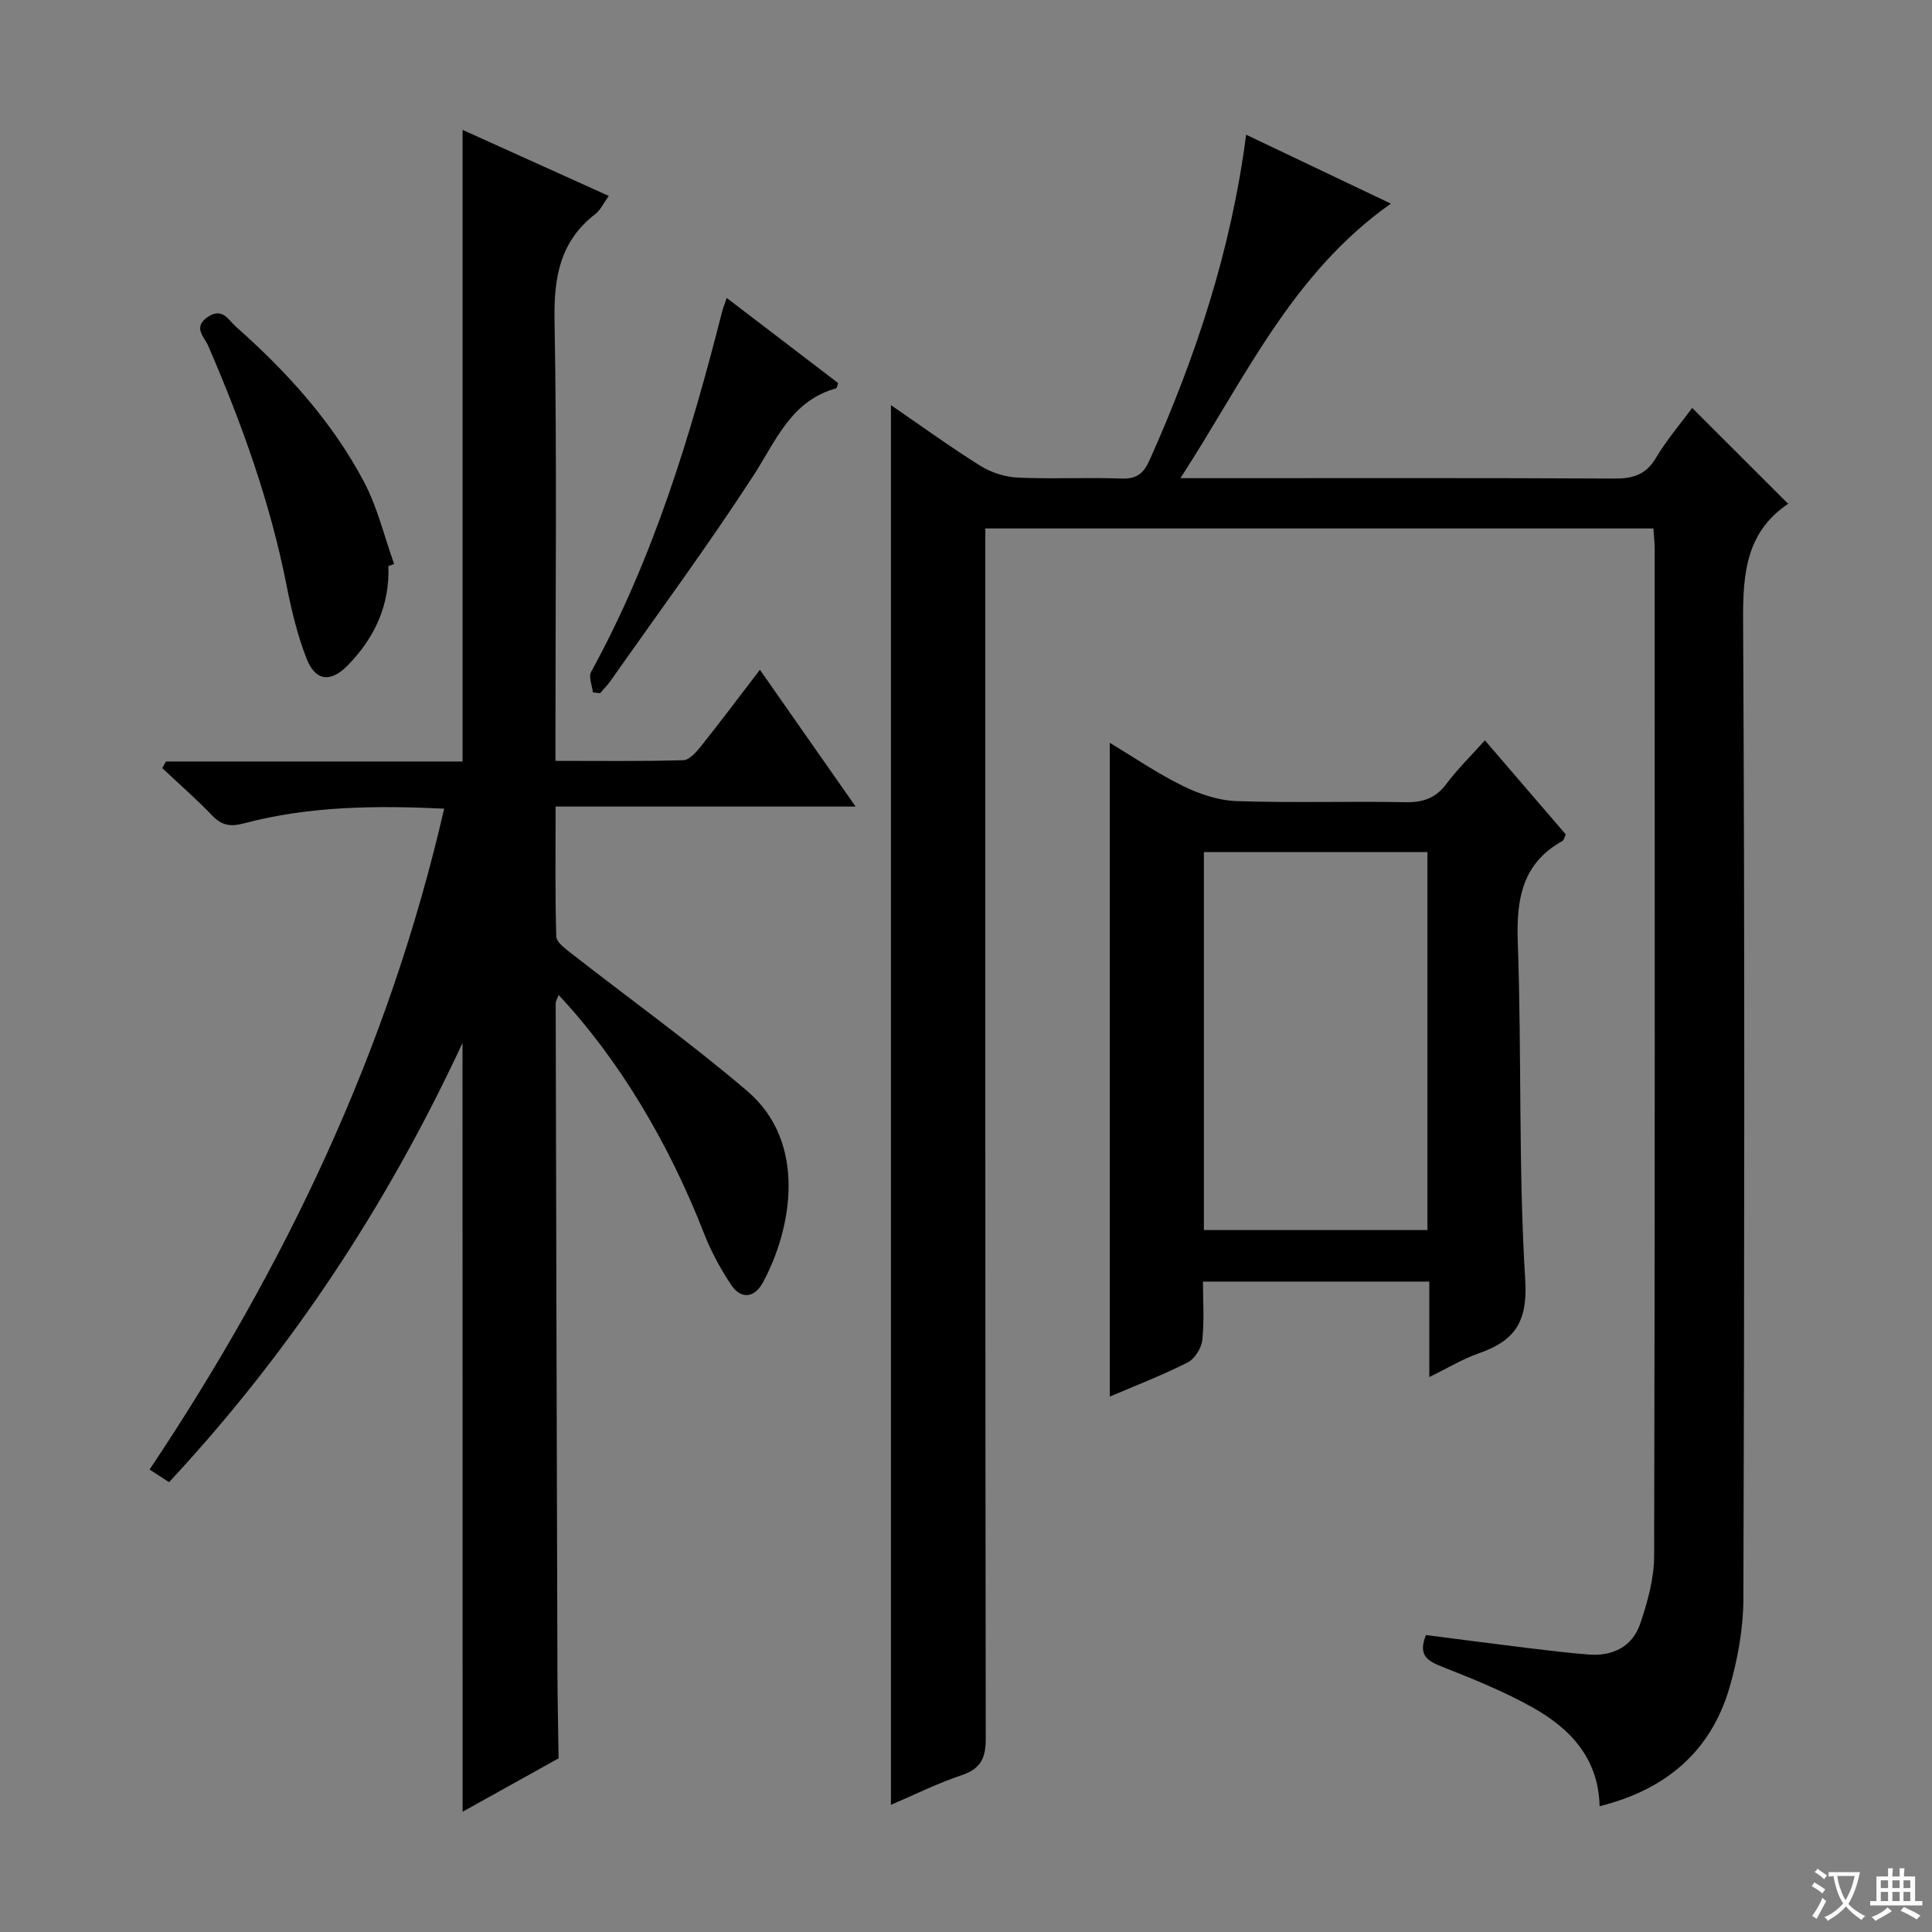
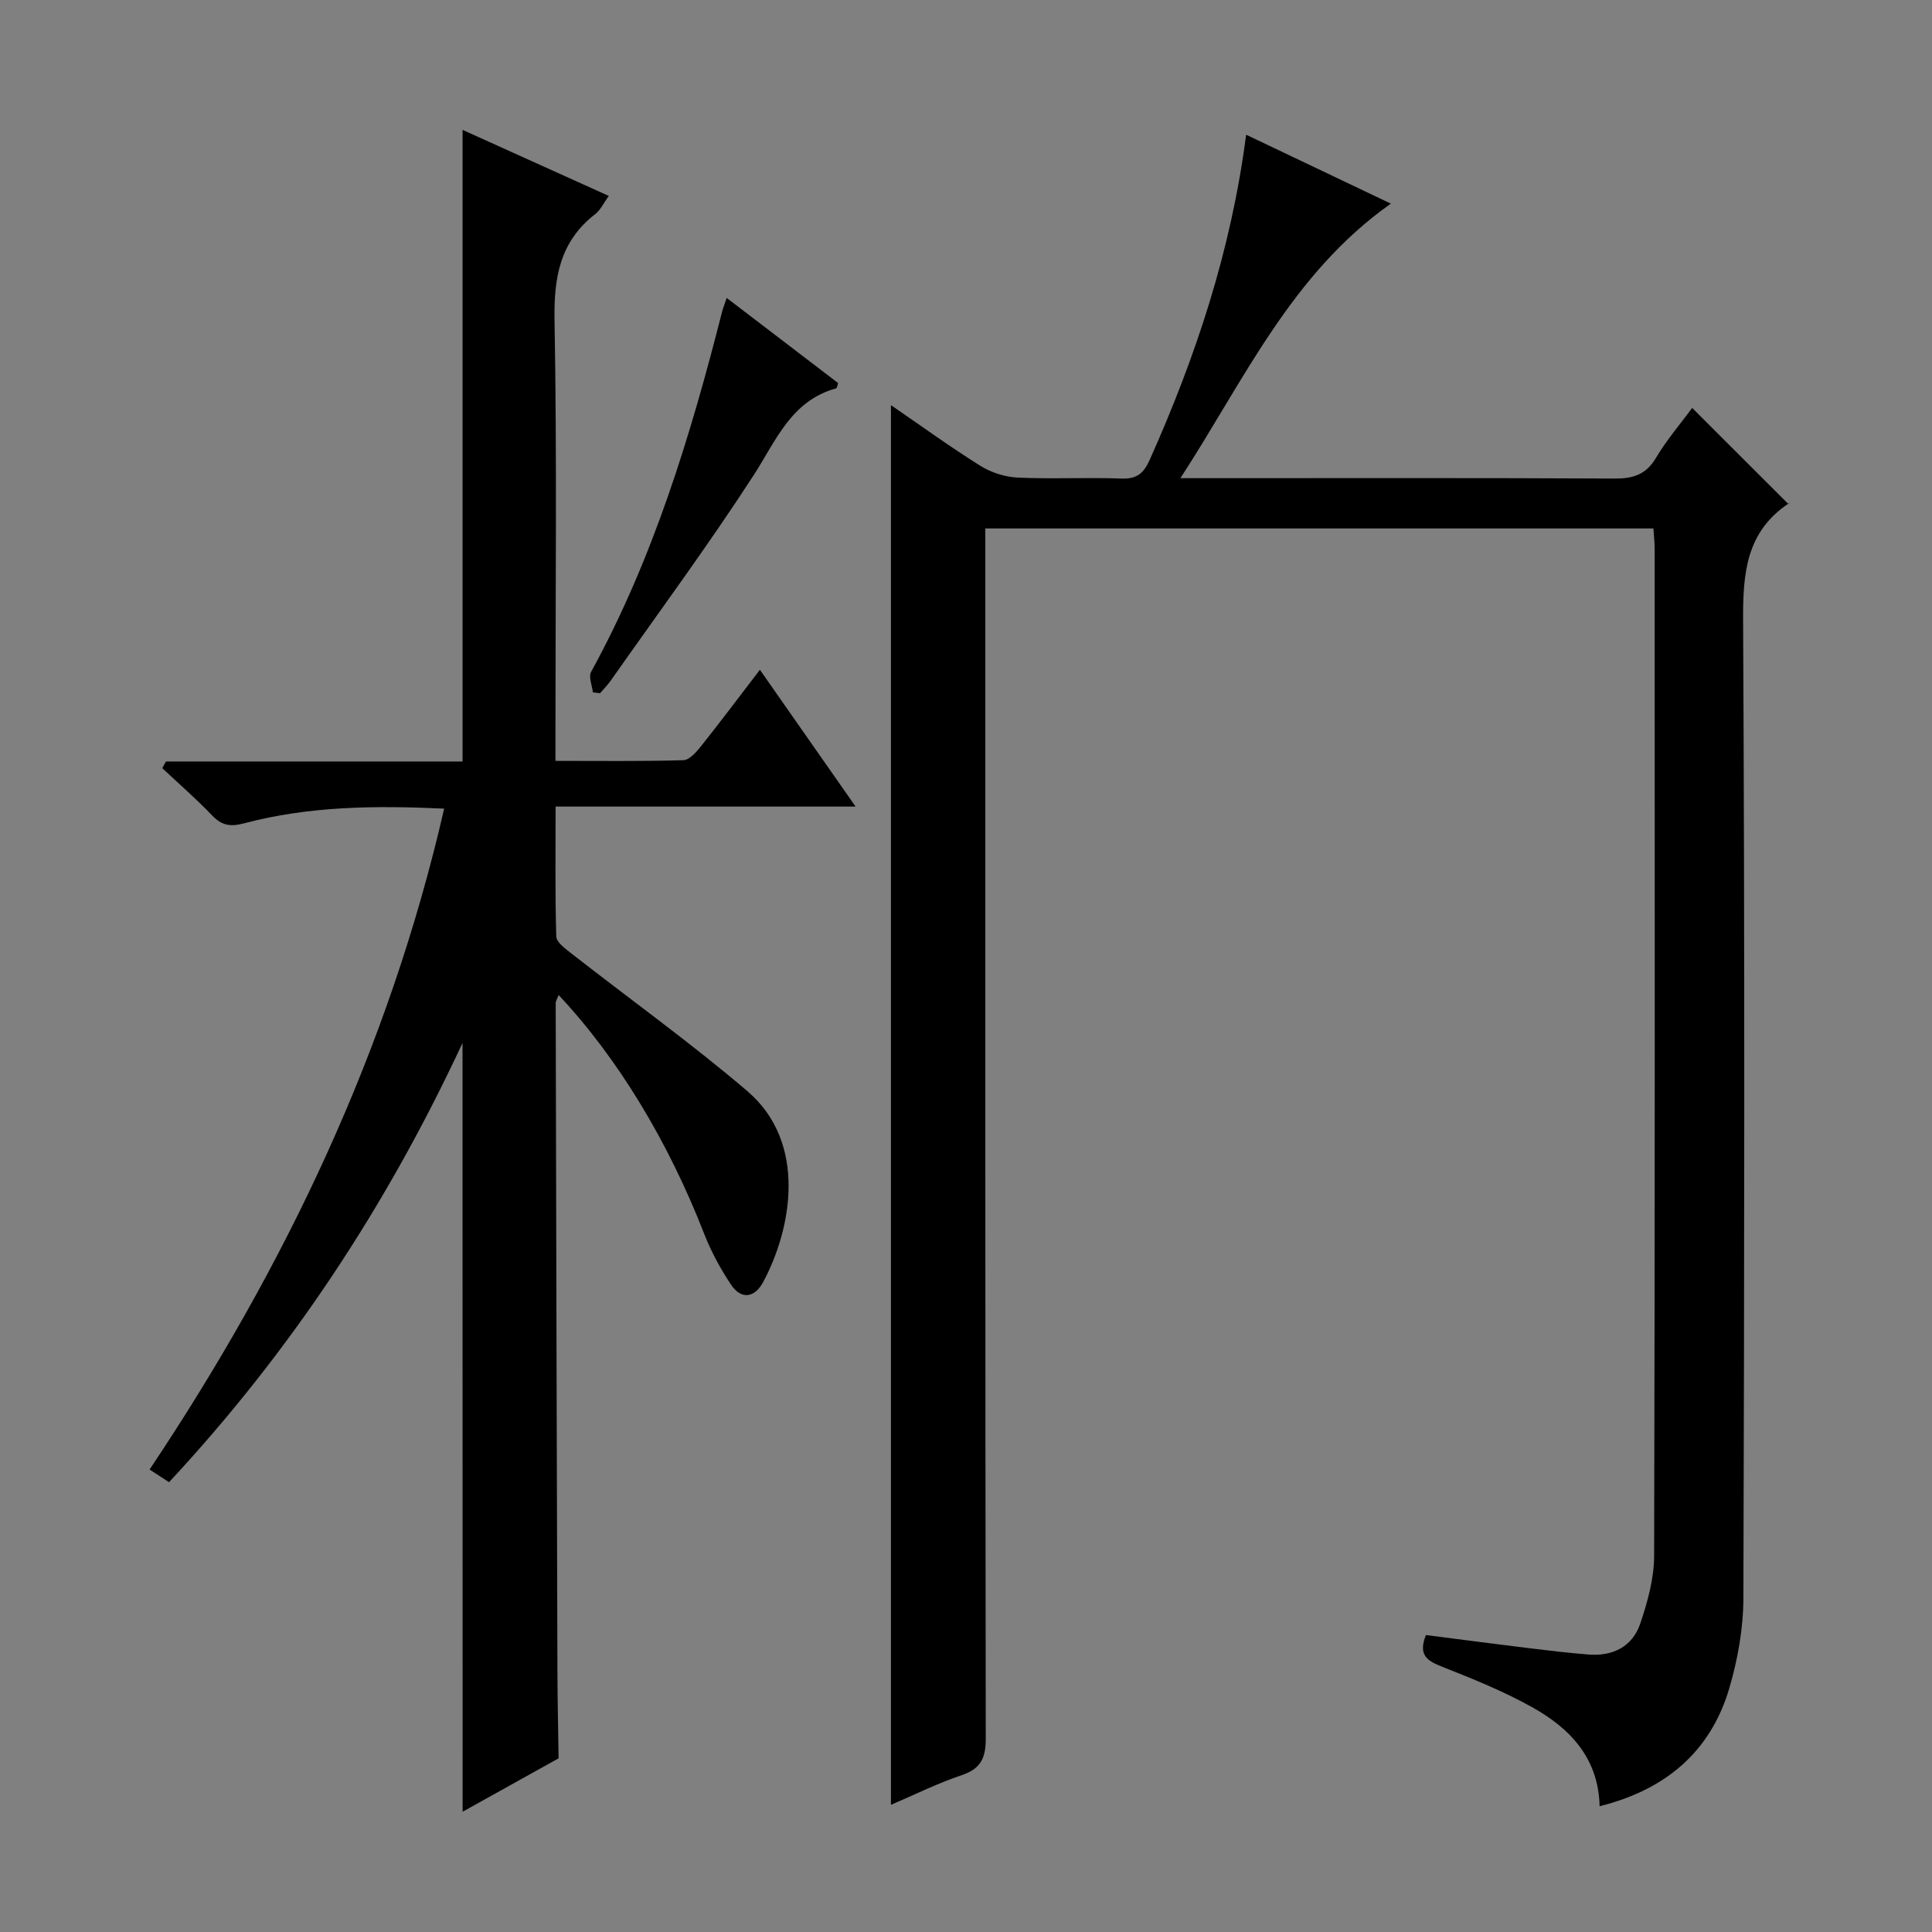
<svg xmlns="http://www.w3.org/2000/svg" enable-background="new 0 0 400 400" viewBox="0 0 400 400">
  <rect x="0" y="0" width="400" height="400" fill="#808080" stroke="none" />
-   <path d="m377.9 391.2c-.2.3-.4.5-.6.8-.7-.6-1.4-1-2.2-1.5.2-.3.4-.5.5-.8.6.4 1.4.8 2.3 1.5zm-1.8 6.1c-.2-.2-.5-.4-.9-.6.4-.6.8-1.2 1.2-1.9s.7-1.3.9-1.9c.3.3.5.5.8.7-.7 1.3-1.4 2.6-2 3.7zm2.2-9c-.3.3-.5.5-.6.8-.6-.6-1.3-1.1-2-1.5.3-.3.5-.5.6-.7.6.5 1.3.9 2 1.4zm.3.2v-.9h2 4.5c-.3 1.3-.6 2.5-1 3.6s-.9 2.1-1.4 3c.4.5 1 1 1.6 1.4s1.2.8 1.9 1.1c-.3.2-.5.4-.8.8-.4-.3-1-.7-1.6-1.2s-1.2-1.1-1.6-1.6c-.5.6-1.1 1.1-1.7 1.6s-1.4.9-2.1 1.4c-.1-.3-.3-.5-.7-.8.6-.2 1.2-.5 1.9-1s1.4-1.1 2-1.8c-.5-.8-.9-1.6-1.2-2.5s-.6-2-.8-3.2c-.4.1-.7.1-1 .1zm2.5 2.7c.3 1 .7 1.7 1 2.2.3-.5.6-1.1 1-2s.6-1.9.9-3h-3.2-.4c.1.9.3 1.8.7 2.8z" fill="#fafbfa" />
-   <path d="m396.5 388.5v1.5 3.6h1.5v.9c-.4 0-1 0-1.7 0h-7.9c-.5 0-.9 0-1.2 0v-.9h1.3v-3.5c0-.7 0-1.2 0-1.6h2.4c0-.8 0-1.4 0-1.7h1c0 .3-.1.8-.1 1.7h1.5c0-.8 0-1.4 0-1.7h1c0 .3-.1.9-.1 1.7zm-8.2 9.2c-.2-.3-.5-.5-.8-.8.8-.3 1.4-.6 1.9-.9s1-.7 1.4-1.1c.3.3.6.5.9.8-1.6 1-2.8 1.6-3.4 2zm2.6-6.8v-1.6h-1.5v1.6zm0 2.7v-1.9h-1.5v1.9zm2.4-2.7v-1.6h-1.5v1.6zm0 2.7v-1.9h-1.5v1.9zm.2 2 .7-.8c.4.2.9.5 1.6.8s1.3.7 1.8 1c-.3.3-.5.5-.8.8-.4-.3-1.5-1-3.3-1.8zm2-4.7v-1.6h-1.4v1.6zm0 2.7v-1.9h-1.4v1.9z" fill="#fafbfa" />
  <g fill="#010000">
    <path d="m331.18 373.96c-.22-9.96-6.12-16.13-13.96-20.5-5.91-3.3-12.27-5.86-18.58-8.36-3.04-1.2-5.12-2.33-3.42-6.58 6.97.89 14.13 1.83 21.29 2.71 4.12.5 8.25 1 12.38 1.32 5.03.4 9.09-1.63 10.71-6.41 1.52-4.5 2.86-9.33 2.87-14.02.18-69.49.12-138.98.11-208.47 0-1.31-.15-2.61-.26-4.24-45.97 0-91.71 0-138.32 0v6.03c0 81.49-.03 162.98.09 244.46.01 4.08-1.01 6.3-5.01 7.64-4.98 1.67-9.72 4.04-14.62 6.13 0-96.73 0-192.94 0-289.79 6.23 4.27 12.23 8.63 18.49 12.55 2.24 1.4 5.12 2.33 7.76 2.45 7.15.33 14.33-.07 21.49.2 3.23.12 4.61-1.13 5.86-3.93 9.53-21.34 16.84-43.32 19.94-67.26 10.03 4.78 19.65 9.36 29.96 14.27-20.62 14.57-30.3 36.44-43.57 56.84h6.35c27.83 0 55.66-.07 83.49.08 3.84.02 6.53-.77 8.61-4.27 2.28-3.82 5.22-7.25 7.51-10.35 6.64 6.64 13.17 13.16 19.95 19.93.38-.74.31-.35.09-.2-8.87 5.88-9.55 14.44-9.5 24.27.36 67.49.26 134.98.06 202.47-.02 6.21-1.16 12.6-2.91 18.58-3.91 13.26-13.28 21.06-26.86 24.45z" />
    <path d="m95.76 215.93c-15.74 33.82-35.63 63.93-60.76 90.94-1.38-.9-2.55-1.66-4.03-2.62 28.18-42.15 49.55-87.02 60.99-136.83-14.25-.67-27.98-.53-41.43 3.04-2.81.75-4.59.47-6.59-1.61-3.29-3.43-6.88-6.56-10.34-9.81.25-.46.5-.92.75-1.38h61.42c0-43.86 0-87.07 0-130.77 9.77 4.42 19.82 8.95 30.28 13.68-1.09 1.48-1.72 2.91-2.81 3.75-7.3 5.66-8.59 13.09-8.43 21.98.51 28.32.19 56.66.19 84.99v6.24c8.99 0 17.75.12 26.49-.14 1.27-.04 2.72-1.73 3.7-2.96 4.03-5.06 7.91-10.25 12.14-15.76 6.57 9.39 12.89 18.43 19.81 28.32-21.12 0-41.3 0-62.11 0 0 9.36-.12 18.13.14 26.89.03 1.18 1.81 2.49 3.01 3.43 12.17 9.52 24.76 18.54 36.51 28.56 12.61 10.75 9.17 28.69 3.3 39.59-1.71 3.18-4.49 3.75-6.65.5-2.19-3.29-4.12-6.85-5.55-10.52-7.39-18.98-17.81-36.31-30.13-49.43-.25.69-.61 1.21-.61 1.74.1 46.16.22 92.32.36 138.48.02 5.94.16 11.87.24 17.81-6.63 3.69-13.26 7.38-19.87 11.06-.02-53-.02-105.49-.02-159.17z" />
-     <path d="m307.43 153.28c5.89 6.85 11.3 13.14 16.74 19.47-.26.54-.35 1.17-.68 1.36-8.41 4.7-9.56 12.1-9.25 21.03.83 23.27.11 46.62 1.54 69.85.54 8.8-2.24 12.62-9.61 15.2-3.37 1.18-6.48 3.08-10.25 4.92 0-6.92 0-13.18 0-19.77-15.6 0-30.83 0-46.86 0 0 3.97.3 8.08-.14 12.12-.18 1.67-1.58 3.89-3.04 4.63-5.27 2.66-10.81 4.79-16.11 7.06 0-45.19 0-89.99 0-135.36 4.92 2.96 9.83 6.33 15.11 8.92 3.42 1.68 7.36 3.02 11.12 3.15 11.64.4 23.31 0 34.96.23 3.67.07 6.29-.83 8.52-3.82 2.27-3.04 5.02-5.72 7.95-8.99zm-58.18 101.39h46.29c0-26.28 0-52.3 0-78.25-15.64 0-30.87 0-46.29 0z" />
-     <path d="m80.41 117.2c.3 8.14-2.87 14.91-8.45 20.59-3.53 3.59-6.66 3.23-8.48-1.42-1.92-4.89-3.15-10.1-4.17-15.27-3.39-17.19-9.29-33.52-16.22-49.54-.77-1.78-3.26-3.82-.04-5.96 3.03-2.02 4.27.69 5.8 2.04 10.52 9.32 19.93 19.66 26.52 32.14 2.79 5.29 4.2 11.31 6.23 17-.4.14-.79.28-1.19.42z" />
    <path d="m150.46 61.69c7.87 6.01 15.49 11.84 23.07 17.62-.19.53-.24 1.04-.42 1.09-9.35 2.6-12.43 10.82-17.1 18.03-9.38 14.47-19.64 28.36-29.56 42.48-.65.93-1.47 1.74-2.21 2.61-.5-.06-1-.11-1.49-.17-.15-1.43-.94-3.2-.37-4.24 12.89-23.49 20.58-48.86 27.14-74.64.2-.76.51-1.51.94-2.78z" />
  </g>
</svg>